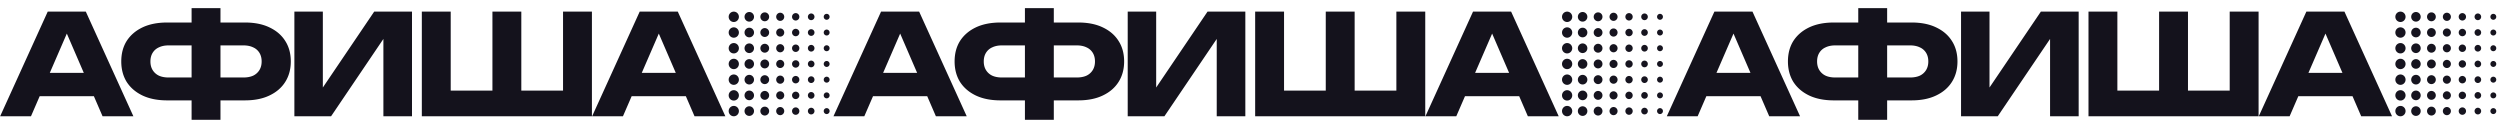
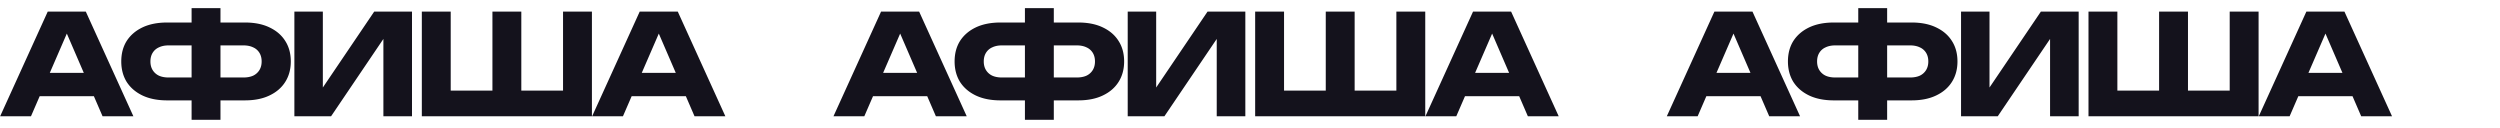
<svg xmlns="http://www.w3.org/2000/svg" width="645" height="33" fill="none">
  <path d="M7.776 24.816v-6.012h18.612v6.012H7.776ZM22.14 3l12.276 27H26.46L16.164 6.168h2.16L7.992 30H.036L12.312 3h9.828Zm31.791 22.896v-5.904h8.856c.984 0 1.824-.156 2.52-.468a3.785 3.785 0 0 0 1.62-1.44c.384-.624.576-1.368.576-2.232 0-.864-.192-1.608-.576-2.232a3.563 3.563 0 0 0-1.62-1.404c-.696-.336-1.536-.504-2.52-.504h-8.82V5.808h9.252c2.448 0 4.548.42 6.3 1.26 1.776.84 3.132 2.004 4.068 3.492.96 1.488 1.44 3.252 1.44 5.292 0 2.016-.48 3.78-1.44 5.292-.936 1.488-2.292 2.652-4.068 3.492-1.752.84-3.852 1.26-6.3 1.26h-9.288Zm-10.836 0c-2.448 0-4.56-.42-6.336-1.26-1.752-.84-3.108-2.004-4.068-3.492-.936-1.512-1.404-3.276-1.404-5.292 0-2.04.468-3.804 1.404-5.292.96-1.488 2.316-2.652 4.068-3.492 1.776-.84 3.888-1.26 6.336-1.26h9.216v5.904h-8.82c-.96 0-1.788.168-2.484.504a3.563 3.563 0 0 0-1.62 1.404c-.384.624-.576 1.368-.576 2.232 0 .864.192 1.608.576 2.232a3.785 3.785 0 0 0 1.62 1.44c.696.312 1.524.468 2.484.468h8.856v5.904h-9.252Zm6.336 5.004V2.1h7.452v28.8h-7.452ZM75.95 30V3h7.344v23.076l-2.052-.468L96.54 3h9.756v27h-7.38V6.492l2.088.468L85.417 30h-9.468Zm72.662-6.624-3.348 3.384V3h7.452v27h-43.884V3h7.452v23.76l-3.348-3.384h17.136l-3.024 3.384V3h7.452v23.76l-3.132-3.384h17.244Zm11.894 1.44v-6.012h18.612v6.012h-18.612ZM174.869 3l12.276 27h-7.956L168.893 6.168h2.16L160.721 30h-7.956l12.276-27h9.828ZM222.776 24.816v-6.012h18.612v6.012h-18.612ZM237.14 3l12.276 27h-7.956L231.164 6.168h2.16L222.992 30h-7.956l12.276-27h9.828Zm31.791 22.896v-5.904h8.856c.984 0 1.824-.156 2.52-.468a3.785 3.785 0 0 0 1.62-1.44c.384-.624.576-1.368.576-2.232 0-.864-.192-1.608-.576-2.232a3.563 3.563 0 0 0-1.62-1.404c-.696-.336-1.536-.504-2.52-.504h-8.82V5.808h9.252c2.448 0 4.548.42 6.3 1.26 1.776.84 3.132 2.004 4.068 3.492.96 1.488 1.44 3.252 1.44 5.292 0 2.016-.48 3.78-1.44 5.292-.936 1.488-2.292 2.652-4.068 3.492-1.752.84-3.852 1.26-6.3 1.26h-9.288Zm-10.836 0c-2.448 0-4.56-.42-6.336-1.26-1.752-.84-3.108-2.004-4.068-3.492-.936-1.512-1.404-3.276-1.404-5.292 0-2.04.468-3.804 1.404-5.292.96-1.488 2.316-2.652 4.068-3.492 1.776-.84 3.888-1.26 6.336-1.26h9.216v5.904h-8.82c-.96 0-1.788.168-2.484.504a3.563 3.563 0 0 0-1.62 1.404c-.384.624-.576 1.368-.576 2.232 0 .864.192 1.608.576 2.232a3.785 3.785 0 0 0 1.62 1.44c.696.312 1.524.468 2.484.468h8.856v5.904h-9.252Zm6.336 5.004V2.1h7.452v28.8h-7.452Zm26.518-.9V3h7.344v23.076l-2.052-.468L311.541 3h9.756v27h-7.38V6.492l2.088.468L300.417 30h-9.468Zm72.662-6.624-3.348 3.384V3h7.452v27h-43.884V3h7.452v23.76l-3.348-3.384h17.136l-3.024 3.384V3h7.452v23.76l-3.132-3.384h17.244Zm11.894 1.44v-6.012h18.612v6.012h-18.612ZM389.869 3l12.276 27h-7.956L383.893 6.168h2.16L375.721 30h-7.956l12.276-27h9.828ZM437.776 24.816v-6.012h18.612v6.012h-18.612ZM452.14 3l12.276 27h-7.956L446.164 6.168h2.16L437.992 30h-7.956l12.276-27h9.828Zm31.791 22.896v-5.904h8.856c.984 0 1.824-.156 2.52-.468a3.785 3.785 0 0 0 1.62-1.44c.384-.624.576-1.368.576-2.232 0-.864-.192-1.608-.576-2.232a3.563 3.563 0 0 0-1.62-1.404c-.696-.336-1.536-.504-2.52-.504h-8.82V5.808h9.252c2.448 0 4.548.42 6.3 1.26 1.776.84 3.132 2.004 4.068 3.492.96 1.488 1.44 3.252 1.44 5.292 0 2.016-.48 3.78-1.44 5.292-.936 1.488-2.292 2.652-4.068 3.492-1.752.84-3.852 1.26-6.3 1.26h-9.288Zm-10.836 0c-2.448 0-4.56-.42-6.336-1.26-1.752-.84-3.108-2.004-4.068-3.492-.936-1.512-1.404-3.276-1.404-5.292 0-2.04.468-3.804 1.404-5.292.96-1.488 2.316-2.652 4.068-3.492 1.776-.84 3.888-1.26 6.336-1.26h9.216v5.904h-8.82c-.96 0-1.788.168-2.484.504a3.563 3.563 0 0 0-1.62 1.404c-.384.624-.576 1.368-.576 2.232 0 .864.192 1.608.576 2.232a3.785 3.785 0 0 0 1.62 1.44c.696.312 1.524.468 2.484.468h8.856v5.904h-9.252Zm6.336 5.004V2.1h7.452v28.8h-7.452Zm26.518-.9V3h7.344v23.076l-2.052-.468L526.541 3h9.756v27h-7.38V6.492l2.088.468L515.417 30h-9.468Zm72.662-6.624-3.348 3.384V3h7.452v27h-43.884V3h7.452v23.76l-3.348-3.384h17.136l-3.024 3.384V3h7.452v23.76l-3.132-3.384h17.244Zm11.894 1.44v-6.012h18.612v6.012h-18.612ZM604.869 3l12.276 27h-7.956L598.893 6.168h2.16L590.721 30h-7.956l12.276-27h9.828Z" fill="#14121C" />
-   <path d="M213.279 29.43a.761.761 0 0 0 .756-.768.761.761 0 0 0-.756-.767.762.762 0 0 0-.756.767c0 .424.339.768.756.768ZM209.287 29.524a.856.856 0 0 0 .849-.862.856.856 0 0 0-.849-.862.856.856 0 0 0-.849.862c0 .476.38.862.849.862ZM205.292 29.62a.95.95 0 0 0 .943-.957.95.95 0 0 0-.943-.958.95.95 0 0 0-.944.958c0 .529.422.958.944.958ZM201.295 29.715c.573 0 1.038-.472 1.038-1.053 0-.582-.465-1.053-1.038-1.053s-1.037.47-1.037 1.052c0 .582.464 1.054 1.037 1.054ZM197.307 29.81a1.14 1.14 0 0 0 1.131-1.148 1.14 1.14 0 0 0-1.131-1.148 1.14 1.14 0 0 0-1.131 1.148 1.14 1.14 0 0 0 1.131 1.148ZM193.314 29.905c.676 0 1.225-.557 1.225-1.243 0-.687-.549-1.243-1.225-1.243s-1.224.556-1.224 1.243c0 .686.548 1.243 1.224 1.243ZM189.318 30c.728 0 1.318-.599 1.318-1.338 0-.739-.59-1.338-1.318-1.338-.728 0-1.318.6-1.318 1.338 0 .739.59 1.338 1.318 1.338ZM213.279 5.105a.761.761 0 0 0 .756-.767.761.761 0 0 0-.756-.767.762.762 0 0 0-.756.767c0 .424.339.767.756.767ZM209.287 5.2a.856.856 0 0 0 .849-.862.856.856 0 0 0-.849-.862.856.856 0 0 0-.849.862c0 .477.38.863.849.863ZM205.292 5.296a.95.95 0 0 0 .943-.958.95.95 0 0 0-.943-.959.95.95 0 0 0-.944.959c0 .529.422.958.944.958ZM201.295 5.39c.573 0 1.038-.471 1.038-1.053 0-.581-.465-1.053-1.038-1.053s-1.037.472-1.037 1.053c0 .582.464 1.053 1.037 1.053ZM197.307 5.487a1.14 1.14 0 0 0 1.131-1.148 1.14 1.14 0 0 0-1.131-1.148 1.14 1.14 0 0 0-1.131 1.148 1.14 1.14 0 0 0 1.131 1.148ZM193.314 5.581c.676 0 1.225-.556 1.225-1.243 0-.686-.549-1.243-1.225-1.243s-1.224.557-1.224 1.243c0 .687.548 1.243 1.224 1.243ZM189.318 5.676c.728 0 1.318-.6 1.318-1.338 0-.739-.59-1.338-1.318-1.338-.728 0-1.318.599-1.318 1.338 0 .739.59 1.338 1.318 1.338ZM213.279 9.16a.761.761 0 0 0 .756-.767.761.761 0 0 0-.756-.767.762.762 0 0 0-.756.767c0 .423.339.767.756.767ZM209.287 9.254a.856.856 0 0 0 .849-.862.856.856 0 0 0-.849-.863.856.856 0 0 0-.849.863c0 .476.38.862.849.862ZM205.292 9.35a.95.95 0 0 0 .943-.959.95.95 0 0 0-.943-.958.95.95 0 0 0-.944.958c0 .53.422.959.944.959ZM201.295 9.445c.573 0 1.038-.471 1.038-1.053s-.465-1.053-1.038-1.053-1.037.471-1.037 1.053.464 1.053 1.037 1.053ZM197.307 9.54a1.14 1.14 0 0 0 1.131-1.148 1.14 1.14 0 0 0-1.131-1.148 1.14 1.14 0 0 0-1.131 1.148 1.14 1.14 0 0 0 1.131 1.148ZM193.314 9.635c.676 0 1.225-.556 1.225-1.243 0-.686-.549-1.243-1.225-1.243s-1.224.557-1.224 1.243c0 .687.548 1.243 1.224 1.243ZM189.318 9.73c.728 0 1.318-.6 1.318-1.338 0-.74-.59-1.338-1.318-1.338-.728 0-1.318.599-1.318 1.338 0 .739.59 1.338 1.318 1.338ZM213.279 13.214a.761.761 0 0 0 .756-.768.761.761 0 0 0-.756-.767.762.762 0 0 0-.756.767c0 .424.339.768.756.768ZM209.287 13.308a.856.856 0 0 0 .849-.862.856.856 0 0 0-.849-.862.856.856 0 0 0-.849.862c0 .476.38.862.849.862ZM205.292 13.404a.95.95 0 0 0 .943-.958.95.95 0 0 0-.943-.958.95.95 0 0 0-.944.958c0 .53.422.958.944.958ZM201.295 13.5c.573 0 1.038-.472 1.038-1.054 0-.581-.465-1.053-1.038-1.053s-1.037.472-1.037 1.053c0 .582.464 1.053 1.037 1.053ZM197.307 13.594a1.14 1.14 0 0 0 1.131-1.148 1.14 1.14 0 0 0-1.131-1.148 1.14 1.14 0 0 0-1.131 1.148 1.14 1.14 0 0 0 1.131 1.148ZM193.314 13.689c.676 0 1.225-.557 1.225-1.243 0-.687-.549-1.243-1.225-1.243s-1.224.556-1.224 1.243c0 .686.548 1.243 1.224 1.243ZM189.318 13.784c.728 0 1.318-.599 1.318-1.338 0-.739-.59-1.338-1.318-1.338-.728 0-1.318.6-1.318 1.338 0 .74.59 1.338 1.318 1.338ZM213.279 17.267a.761.761 0 0 0 .756-.768.761.761 0 0 0-.756-.767.762.762 0 0 0-.756.767c0 .424.339.768.756.768ZM209.287 17.362a.856.856 0 0 0 .849-.862.856.856 0 0 0-.849-.862.856.856 0 0 0-.849.862c0 .476.38.862.849.862ZM205.292 17.458a.95.95 0 0 0 .943-.958.95.95 0 0 0-.943-.959.95.95 0 0 0-.944.959c0 .529.422.958.944.958ZM201.295 17.552c.573 0 1.038-.471 1.038-1.053 0-.581-.465-1.053-1.038-1.053s-1.037.472-1.037 1.053c0 .582.464 1.053 1.037 1.053ZM197.307 17.648a1.14 1.14 0 0 0 1.131-1.148 1.14 1.14 0 0 0-1.131-1.148 1.14 1.14 0 0 0-1.131 1.148 1.14 1.14 0 0 0 1.131 1.148ZM193.314 17.742c.676 0 1.225-.556 1.225-1.242 0-.687-.549-1.243-1.225-1.243s-1.224.556-1.224 1.243c0 .686.548 1.242 1.224 1.242ZM189.318 17.838c.728 0 1.318-.6 1.318-1.338 0-.739-.59-1.338-1.318-1.338-.728 0-1.318.6-1.318 1.338 0 .739.59 1.338 1.318 1.338ZM213.279 21.322a.761.761 0 0 0 .756-.767.761.761 0 0 0-.756-.768.762.762 0 0 0-.756.768c0 .423.339.767.756.767ZM209.287 21.416a.856.856 0 0 0 .849-.863.856.856 0 0 0-.849-.862.856.856 0 0 0-.849.862c0 .476.38.863.849.863ZM205.292 21.512a.95.95 0 0 0 .943-.958.95.95 0 0 0-.943-.958.95.95 0 0 0-.944.958c0 .53.422.958.944.958ZM201.295 21.608c.573 0 1.038-.472 1.038-1.053 0-.582-.465-1.053-1.038-1.053s-1.037.47-1.037 1.053c0 .581.464 1.053 1.037 1.053ZM197.307 21.701a1.14 1.14 0 0 0 1.131-1.148 1.14 1.14 0 0 0-1.131-1.148 1.14 1.14 0 0 0-1.131 1.148 1.14 1.14 0 0 0 1.131 1.148ZM193.314 21.797c.676 0 1.225-.557 1.225-1.243s-.549-1.243-1.225-1.243-1.224.556-1.224 1.243c0 .686.548 1.243 1.224 1.243ZM189.318 21.891c.728 0 1.318-.599 1.318-1.337 0-.74-.59-1.338-1.318-1.338-.728 0-1.318.599-1.318 1.338 0 .738.59 1.337 1.318 1.337ZM213.279 25.376a.761.761 0 0 0 .756-.768.761.761 0 0 0-.756-.767.762.762 0 0 0-.756.767c0 .424.339.768.756.768ZM209.287 25.47a.856.856 0 0 0 .849-.862.856.856 0 0 0-.849-.862.856.856 0 0 0-.849.862c0 .476.38.862.849.862ZM205.292 25.566a.95.95 0 0 0 .943-.958.95.95 0 0 0-.943-.958.95.95 0 0 0-.944.958c0 .53.422.958.944.958ZM201.295 25.66c.573 0 1.038-.47 1.038-1.052 0-.582-.465-1.053-1.038-1.053s-1.037.471-1.037 1.053c0 .581.464 1.053 1.037 1.053ZM197.307 25.756a1.14 1.14 0 0 0 1.131-1.148 1.14 1.14 0 0 0-1.131-1.148 1.14 1.14 0 0 0-1.131 1.148 1.14 1.14 0 0 0 1.131 1.148ZM193.314 25.852c.676 0 1.225-.557 1.225-1.243 0-.687-.549-1.243-1.225-1.243s-1.224.556-1.224 1.243c0 .686.548 1.242 1.224 1.242ZM189.318 25.946c.728 0 1.318-.599 1.318-1.338 0-.739-.59-1.338-1.318-1.338-.728 0-1.318.6-1.318 1.338 0 .74.59 1.338 1.318 1.338ZM428.279 29.43a.761.761 0 0 0 .756-.768.761.761 0 0 0-.756-.767.762.762 0 0 0-.756.767c0 .424.339.768.756.768ZM424.287 29.524a.856.856 0 0 0 .849-.862.856.856 0 0 0-.849-.862.856.856 0 0 0-.849.862c0 .476.38.862.849.862ZM420.292 29.62a.95.95 0 0 0 .943-.957.95.95 0 0 0-.943-.958.95.95 0 0 0-.944.958c0 .529.422.958.944.958ZM416.295 29.715c.573 0 1.038-.472 1.038-1.053 0-.582-.465-1.053-1.038-1.053s-1.037.47-1.037 1.052c0 .582.464 1.054 1.037 1.054ZM412.307 29.81a1.14 1.14 0 0 0 1.131-1.148 1.14 1.14 0 0 0-1.131-1.148 1.14 1.14 0 0 0-1.131 1.148 1.14 1.14 0 0 0 1.131 1.148ZM408.314 29.905c.676 0 1.225-.557 1.225-1.243 0-.687-.549-1.243-1.225-1.243s-1.224.556-1.224 1.243c0 .686.548 1.243 1.224 1.243ZM404.318 30c.728 0 1.318-.599 1.318-1.338 0-.739-.59-1.338-1.318-1.338-.728 0-1.318.6-1.318 1.338 0 .739.59 1.338 1.318 1.338ZM428.279 5.105a.761.761 0 0 0 .756-.767.761.761 0 0 0-.756-.767.762.762 0 0 0-.756.767c0 .424.339.767.756.767ZM424.287 5.2a.856.856 0 0 0 .849-.862.856.856 0 0 0-.849-.862.856.856 0 0 0-.849.862c0 .477.38.863.849.863ZM420.292 5.296a.95.95 0 0 0 .943-.958.95.95 0 0 0-.943-.959.95.95 0 0 0-.944.959c0 .529.422.958.944.958ZM416.295 5.39c.573 0 1.038-.471 1.038-1.053 0-.581-.465-1.053-1.038-1.053s-1.037.472-1.037 1.053c0 .582.464 1.053 1.037 1.053ZM412.307 5.487a1.14 1.14 0 0 0 1.131-1.148 1.14 1.14 0 0 0-1.131-1.148 1.14 1.14 0 0 0-1.131 1.148 1.14 1.14 0 0 0 1.131 1.148ZM408.314 5.581c.676 0 1.225-.556 1.225-1.243 0-.686-.549-1.243-1.225-1.243s-1.224.557-1.224 1.243c0 .687.548 1.243 1.224 1.243ZM404.318 5.676c.728 0 1.318-.6 1.318-1.338 0-.739-.59-1.338-1.318-1.338-.728 0-1.318.599-1.318 1.338 0 .739.59 1.338 1.318 1.338ZM428.279 9.16a.761.761 0 0 0 .756-.767.761.761 0 0 0-.756-.767.762.762 0 0 0-.756.767c0 .423.339.767.756.767ZM424.287 9.254a.856.856 0 0 0 .849-.862.856.856 0 0 0-.849-.863.856.856 0 0 0-.849.863c0 .476.38.862.849.862ZM420.292 9.35a.95.95 0 0 0 .943-.959.95.95 0 0 0-.943-.958.95.95 0 0 0-.944.958c0 .53.422.959.944.959ZM416.295 9.445c.573 0 1.038-.471 1.038-1.053s-.465-1.053-1.038-1.053-1.037.471-1.037 1.053.464 1.053 1.037 1.053ZM412.307 9.54a1.14 1.14 0 0 0 1.131-1.148 1.14 1.14 0 0 0-1.131-1.148 1.14 1.14 0 0 0-1.131 1.148 1.14 1.14 0 0 0 1.131 1.148ZM408.314 9.635c.676 0 1.225-.556 1.225-1.243 0-.686-.549-1.243-1.225-1.243s-1.224.557-1.224 1.243c0 .687.548 1.243 1.224 1.243ZM404.318 9.73c.728 0 1.318-.6 1.318-1.338 0-.74-.59-1.338-1.318-1.338-.728 0-1.318.599-1.318 1.338 0 .739.59 1.338 1.318 1.338ZM428.279 13.214a.761.761 0 0 0 .756-.768.761.761 0 0 0-.756-.767.762.762 0 0 0-.756.767c0 .424.339.768.756.768ZM424.287 13.308a.856.856 0 0 0 .849-.862.856.856 0 0 0-.849-.862.856.856 0 0 0-.849.862c0 .476.38.862.849.862ZM420.292 13.404a.95.95 0 0 0 .943-.958.95.95 0 0 0-.943-.958.95.95 0 0 0-.944.958c0 .53.422.958.944.958ZM416.295 13.5c.573 0 1.038-.472 1.038-1.054 0-.581-.465-1.053-1.038-1.053s-1.037.472-1.037 1.053c0 .582.464 1.053 1.037 1.053ZM412.307 13.594a1.14 1.14 0 0 0 1.131-1.148 1.14 1.14 0 0 0-1.131-1.148 1.14 1.14 0 0 0-1.131 1.148 1.14 1.14 0 0 0 1.131 1.148ZM408.314 13.689c.676 0 1.225-.557 1.225-1.243 0-.687-.549-1.243-1.225-1.243s-1.224.556-1.224 1.243c0 .686.548 1.243 1.224 1.243ZM404.318 13.784c.728 0 1.318-.599 1.318-1.338 0-.739-.59-1.338-1.318-1.338-.728 0-1.318.6-1.318 1.338 0 .74.59 1.338 1.318 1.338ZM428.279 17.267a.761.761 0 0 0 .756-.768.761.761 0 0 0-.756-.767.762.762 0 0 0-.756.767c0 .424.339.768.756.768ZM424.287 17.362a.856.856 0 0 0 .849-.862.856.856 0 0 0-.849-.862.856.856 0 0 0-.849.862c0 .476.38.862.849.862ZM420.292 17.458a.95.95 0 0 0 .943-.958.95.95 0 0 0-.943-.959.95.95 0 0 0-.944.959c0 .529.422.958.944.958ZM416.295 17.552c.573 0 1.038-.471 1.038-1.053 0-.581-.465-1.053-1.038-1.053s-1.037.472-1.037 1.053c0 .582.464 1.053 1.037 1.053ZM412.307 17.648a1.14 1.14 0 0 0 1.131-1.148 1.14 1.14 0 0 0-1.131-1.148 1.14 1.14 0 0 0-1.131 1.148 1.14 1.14 0 0 0 1.131 1.148ZM408.314 17.742c.676 0 1.225-.556 1.225-1.242 0-.687-.549-1.243-1.225-1.243s-1.224.556-1.224 1.243c0 .686.548 1.242 1.224 1.242ZM404.318 17.838c.728 0 1.318-.6 1.318-1.338 0-.739-.59-1.338-1.318-1.338-.728 0-1.318.6-1.318 1.338 0 .739.59 1.338 1.318 1.338ZM428.279 21.322a.761.761 0 0 0 .756-.767.761.761 0 0 0-.756-.768.762.762 0 0 0-.756.768c0 .423.339.767.756.767ZM424.287 21.416a.856.856 0 0 0 .849-.863.856.856 0 0 0-.849-.862.856.856 0 0 0-.849.862c0 .476.38.863.849.863ZM420.292 21.512a.95.95 0 0 0 .943-.958.95.95 0 0 0-.943-.958.95.95 0 0 0-.944.958c0 .53.422.958.944.958ZM416.295 21.608c.573 0 1.038-.472 1.038-1.053 0-.582-.465-1.053-1.038-1.053s-1.037.47-1.037 1.053c0 .581.464 1.053 1.037 1.053ZM412.307 21.701a1.14 1.14 0 0 0 1.131-1.148 1.14 1.14 0 0 0-1.131-1.148 1.14 1.14 0 0 0-1.131 1.148 1.14 1.14 0 0 0 1.131 1.148ZM408.314 21.797c.676 0 1.225-.557 1.225-1.243s-.549-1.243-1.225-1.243-1.224.556-1.224 1.243c0 .686.548 1.243 1.224 1.243ZM404.318 21.891c.728 0 1.318-.599 1.318-1.337 0-.74-.59-1.338-1.318-1.338-.728 0-1.318.599-1.318 1.338 0 .738.59 1.337 1.318 1.337ZM428.279 25.376a.761.761 0 0 0 .756-.768.761.761 0 0 0-.756-.767.762.762 0 0 0-.756.767c0 .424.339.768.756.768ZM424.287 25.47a.856.856 0 0 0 .849-.862.856.856 0 0 0-.849-.862.856.856 0 0 0-.849.862c0 .476.38.862.849.862ZM420.292 25.566a.95.95 0 0 0 .943-.958.95.95 0 0 0-.943-.958.95.95 0 0 0-.944.958c0 .53.422.958.944.958ZM416.295 25.66c.573 0 1.038-.47 1.038-1.052 0-.582-.465-1.053-1.038-1.053s-1.037.471-1.037 1.053c0 .581.464 1.053 1.037 1.053ZM412.307 25.756a1.14 1.14 0 0 0 1.131-1.148 1.14 1.14 0 0 0-1.131-1.148 1.14 1.14 0 0 0-1.131 1.148 1.14 1.14 0 0 0 1.131 1.148ZM408.314 25.852c.676 0 1.225-.557 1.225-1.243 0-.687-.549-1.243-1.225-1.243s-1.224.556-1.224 1.243c0 .686.548 1.242 1.224 1.242ZM404.318 25.946c.728 0 1.318-.599 1.318-1.338 0-.739-.59-1.338-1.318-1.338-.728 0-1.318.6-1.318 1.338 0 .74.59 1.338 1.318 1.338ZM643.279 29.43a.761.761 0 0 0 .756-.768.761.761 0 0 0-.756-.767.762.762 0 0 0-.756.767c0 .424.339.768.756.768ZM639.287 29.524a.856.856 0 0 0 .849-.862.856.856 0 0 0-.849-.862.856.856 0 0 0-.849.862c0 .476.38.862.849.862ZM635.292 29.62a.95.95 0 0 0 .943-.957.95.95 0 0 0-.943-.958.95.95 0 0 0-.944.958c0 .529.422.958.944.958ZM631.295 29.715c.573 0 1.038-.472 1.038-1.053 0-.582-.465-1.053-1.038-1.053s-1.037.47-1.037 1.052c0 .582.464 1.054 1.037 1.054ZM627.307 29.81a1.14 1.14 0 0 0 1.131-1.148 1.14 1.14 0 0 0-1.131-1.148 1.14 1.14 0 0 0-1.131 1.148 1.14 1.14 0 0 0 1.131 1.148ZM623.314 29.905c.676 0 1.225-.557 1.225-1.243 0-.687-.549-1.243-1.225-1.243s-1.224.556-1.224 1.243c0 .686.548 1.243 1.224 1.243ZM619.318 30c.728 0 1.318-.599 1.318-1.338 0-.739-.59-1.338-1.318-1.338-.728 0-1.318.6-1.318 1.338 0 .739.59 1.338 1.318 1.338ZM643.279 5.105a.761.761 0 0 0 .756-.767.761.761 0 0 0-.756-.767.762.762 0 0 0-.756.767c0 .424.339.767.756.767ZM639.287 5.2a.856.856 0 0 0 .849-.862.856.856 0 0 0-.849-.862.856.856 0 0 0-.849.862c0 .477.38.863.849.863ZM635.292 5.296a.95.95 0 0 0 .943-.958.95.95 0 0 0-.943-.959.95.95 0 0 0-.944.959c0 .529.422.958.944.958ZM631.295 5.39c.573 0 1.038-.471 1.038-1.053 0-.581-.465-1.053-1.038-1.053s-1.037.472-1.037 1.053c0 .582.464 1.053 1.037 1.053ZM627.307 5.487a1.14 1.14 0 0 0 1.131-1.148 1.14 1.14 0 0 0-1.131-1.148 1.14 1.14 0 0 0-1.131 1.148 1.14 1.14 0 0 0 1.131 1.148ZM623.314 5.581c.676 0 1.225-.556 1.225-1.243 0-.686-.549-1.243-1.225-1.243s-1.224.557-1.224 1.243c0 .687.548 1.243 1.224 1.243ZM619.318 5.676c.728 0 1.318-.6 1.318-1.338 0-.739-.59-1.338-1.318-1.338-.728 0-1.318.599-1.318 1.338 0 .739.59 1.338 1.318 1.338ZM643.279 9.16a.761.761 0 0 0 .756-.767.761.761 0 0 0-.756-.767.762.762 0 0 0-.756.767c0 .423.339.767.756.767ZM639.287 9.254a.856.856 0 0 0 .849-.862.856.856 0 0 0-.849-.863.856.856 0 0 0-.849.863c0 .476.38.862.849.862ZM635.292 9.35a.95.95 0 0 0 .943-.959.95.95 0 0 0-.943-.958.95.95 0 0 0-.944.958c0 .53.422.959.944.959ZM631.295 9.445c.573 0 1.038-.471 1.038-1.053s-.465-1.053-1.038-1.053-1.037.471-1.037 1.053.464 1.053 1.037 1.053ZM627.307 9.54a1.14 1.14 0 0 0 1.131-1.148 1.14 1.14 0 0 0-1.131-1.148 1.14 1.14 0 0 0-1.131 1.148 1.14 1.14 0 0 0 1.131 1.148ZM623.314 9.635c.676 0 1.225-.556 1.225-1.243 0-.686-.549-1.243-1.225-1.243s-1.224.557-1.224 1.243c0 .687.548 1.243 1.224 1.243ZM619.318 9.73c.728 0 1.318-.6 1.318-1.338 0-.74-.59-1.338-1.318-1.338-.728 0-1.318.599-1.318 1.338 0 .739.59 1.338 1.318 1.338ZM643.279 13.214a.761.761 0 0 0 .756-.768.761.761 0 0 0-.756-.767.762.762 0 0 0-.756.767c0 .424.339.768.756.768ZM639.287 13.308a.856.856 0 0 0 .849-.862.856.856 0 0 0-.849-.862.856.856 0 0 0-.849.862c0 .476.38.862.849.862ZM635.292 13.404a.95.95 0 0 0 .943-.958.95.95 0 0 0-.943-.958.95.95 0 0 0-.944.958c0 .53.422.958.944.958ZM631.295 13.5c.573 0 1.038-.472 1.038-1.054 0-.581-.465-1.053-1.038-1.053s-1.037.472-1.037 1.053c0 .582.464 1.053 1.037 1.053ZM627.307 13.594a1.14 1.14 0 0 0 1.131-1.148 1.14 1.14 0 0 0-1.131-1.148 1.14 1.14 0 0 0-1.131 1.148 1.14 1.14 0 0 0 1.131 1.148ZM623.314 13.689c.676 0 1.225-.557 1.225-1.243 0-.687-.549-1.243-1.225-1.243s-1.224.556-1.224 1.243c0 .686.548 1.243 1.224 1.243ZM619.318 13.784c.728 0 1.318-.599 1.318-1.338 0-.739-.59-1.338-1.318-1.338-.728 0-1.318.6-1.318 1.338 0 .74.59 1.338 1.318 1.338ZM643.279 17.267a.761.761 0 0 0 .756-.768.761.761 0 0 0-.756-.767.762.762 0 0 0-.756.767c0 .424.339.768.756.768ZM639.287 17.362a.856.856 0 0 0 .849-.862.856.856 0 0 0-.849-.862.856.856 0 0 0-.849.862c0 .476.38.862.849.862ZM635.292 17.458a.95.95 0 0 0 .943-.958.95.95 0 0 0-.943-.959.95.95 0 0 0-.944.959c0 .529.422.958.944.958ZM631.295 17.552c.573 0 1.038-.471 1.038-1.053 0-.581-.465-1.053-1.038-1.053s-1.037.472-1.037 1.053c0 .582.464 1.053 1.037 1.053ZM627.307 17.648a1.14 1.14 0 0 0 1.131-1.148 1.14 1.14 0 0 0-1.131-1.148 1.14 1.14 0 0 0-1.131 1.148 1.14 1.14 0 0 0 1.131 1.148ZM623.314 17.742c.676 0 1.225-.556 1.225-1.242 0-.687-.549-1.243-1.225-1.243s-1.224.556-1.224 1.243c0 .686.548 1.242 1.224 1.242ZM619.318 17.838c.728 0 1.318-.6 1.318-1.338 0-.739-.59-1.338-1.318-1.338-.728 0-1.318.6-1.318 1.338 0 .739.59 1.338 1.318 1.338ZM643.279 21.322a.761.761 0 0 0 .756-.767.761.761 0 0 0-.756-.768.762.762 0 0 0-.756.768c0 .423.339.767.756.767ZM639.287 21.416a.856.856 0 0 0 .849-.863.856.856 0 0 0-.849-.862.856.856 0 0 0-.849.862c0 .476.38.863.849.863ZM635.292 21.512a.95.95 0 0 0 .943-.958.95.95 0 0 0-.943-.958.95.95 0 0 0-.944.958c0 .53.422.958.944.958ZM631.295 21.608c.573 0 1.038-.472 1.038-1.053 0-.582-.465-1.053-1.038-1.053s-1.037.47-1.037 1.053c0 .581.464 1.053 1.037 1.053ZM627.307 21.701a1.14 1.14 0 0 0 1.131-1.148 1.14 1.14 0 0 0-1.131-1.148 1.14 1.14 0 0 0-1.131 1.148 1.14 1.14 0 0 0 1.131 1.148ZM623.314 21.797c.676 0 1.225-.557 1.225-1.243s-.549-1.243-1.225-1.243-1.224.556-1.224 1.243c0 .686.548 1.243 1.224 1.243ZM619.318 21.891c.728 0 1.318-.599 1.318-1.337 0-.74-.59-1.338-1.318-1.338-.728 0-1.318.599-1.318 1.338 0 .738.59 1.337 1.318 1.337ZM643.279 25.376a.761.761 0 0 0 .756-.768.761.761 0 0 0-.756-.767.762.762 0 0 0-.756.767c0 .424.339.768.756.768ZM639.287 25.47a.856.856 0 0 0 .849-.862.856.856 0 0 0-.849-.862.856.856 0 0 0-.849.862c0 .476.38.862.849.862ZM635.292 25.566a.95.95 0 0 0 .943-.958.95.95 0 0 0-.943-.958.95.95 0 0 0-.944.958c0 .53.422.958.944.958ZM631.295 25.66c.573 0 1.038-.47 1.038-1.052 0-.582-.465-1.053-1.038-1.053s-1.037.471-1.037 1.053c0 .581.464 1.053 1.037 1.053ZM627.307 25.756a1.14 1.14 0 0 0 1.131-1.148 1.14 1.14 0 0 0-1.131-1.148 1.14 1.14 0 0 0-1.131 1.148 1.14 1.14 0 0 0 1.131 1.148ZM623.314 25.852c.676 0 1.225-.557 1.225-1.243 0-.687-.549-1.243-1.225-1.243s-1.224.556-1.224 1.243c0 .686.548 1.242 1.224 1.242ZM619.318 25.946c.728 0 1.318-.599 1.318-1.338 0-.739-.59-1.338-1.318-1.338-.728 0-1.318.6-1.318 1.338 0 .74.59 1.338 1.318 1.338Z" fill="#16141F" />
</svg>